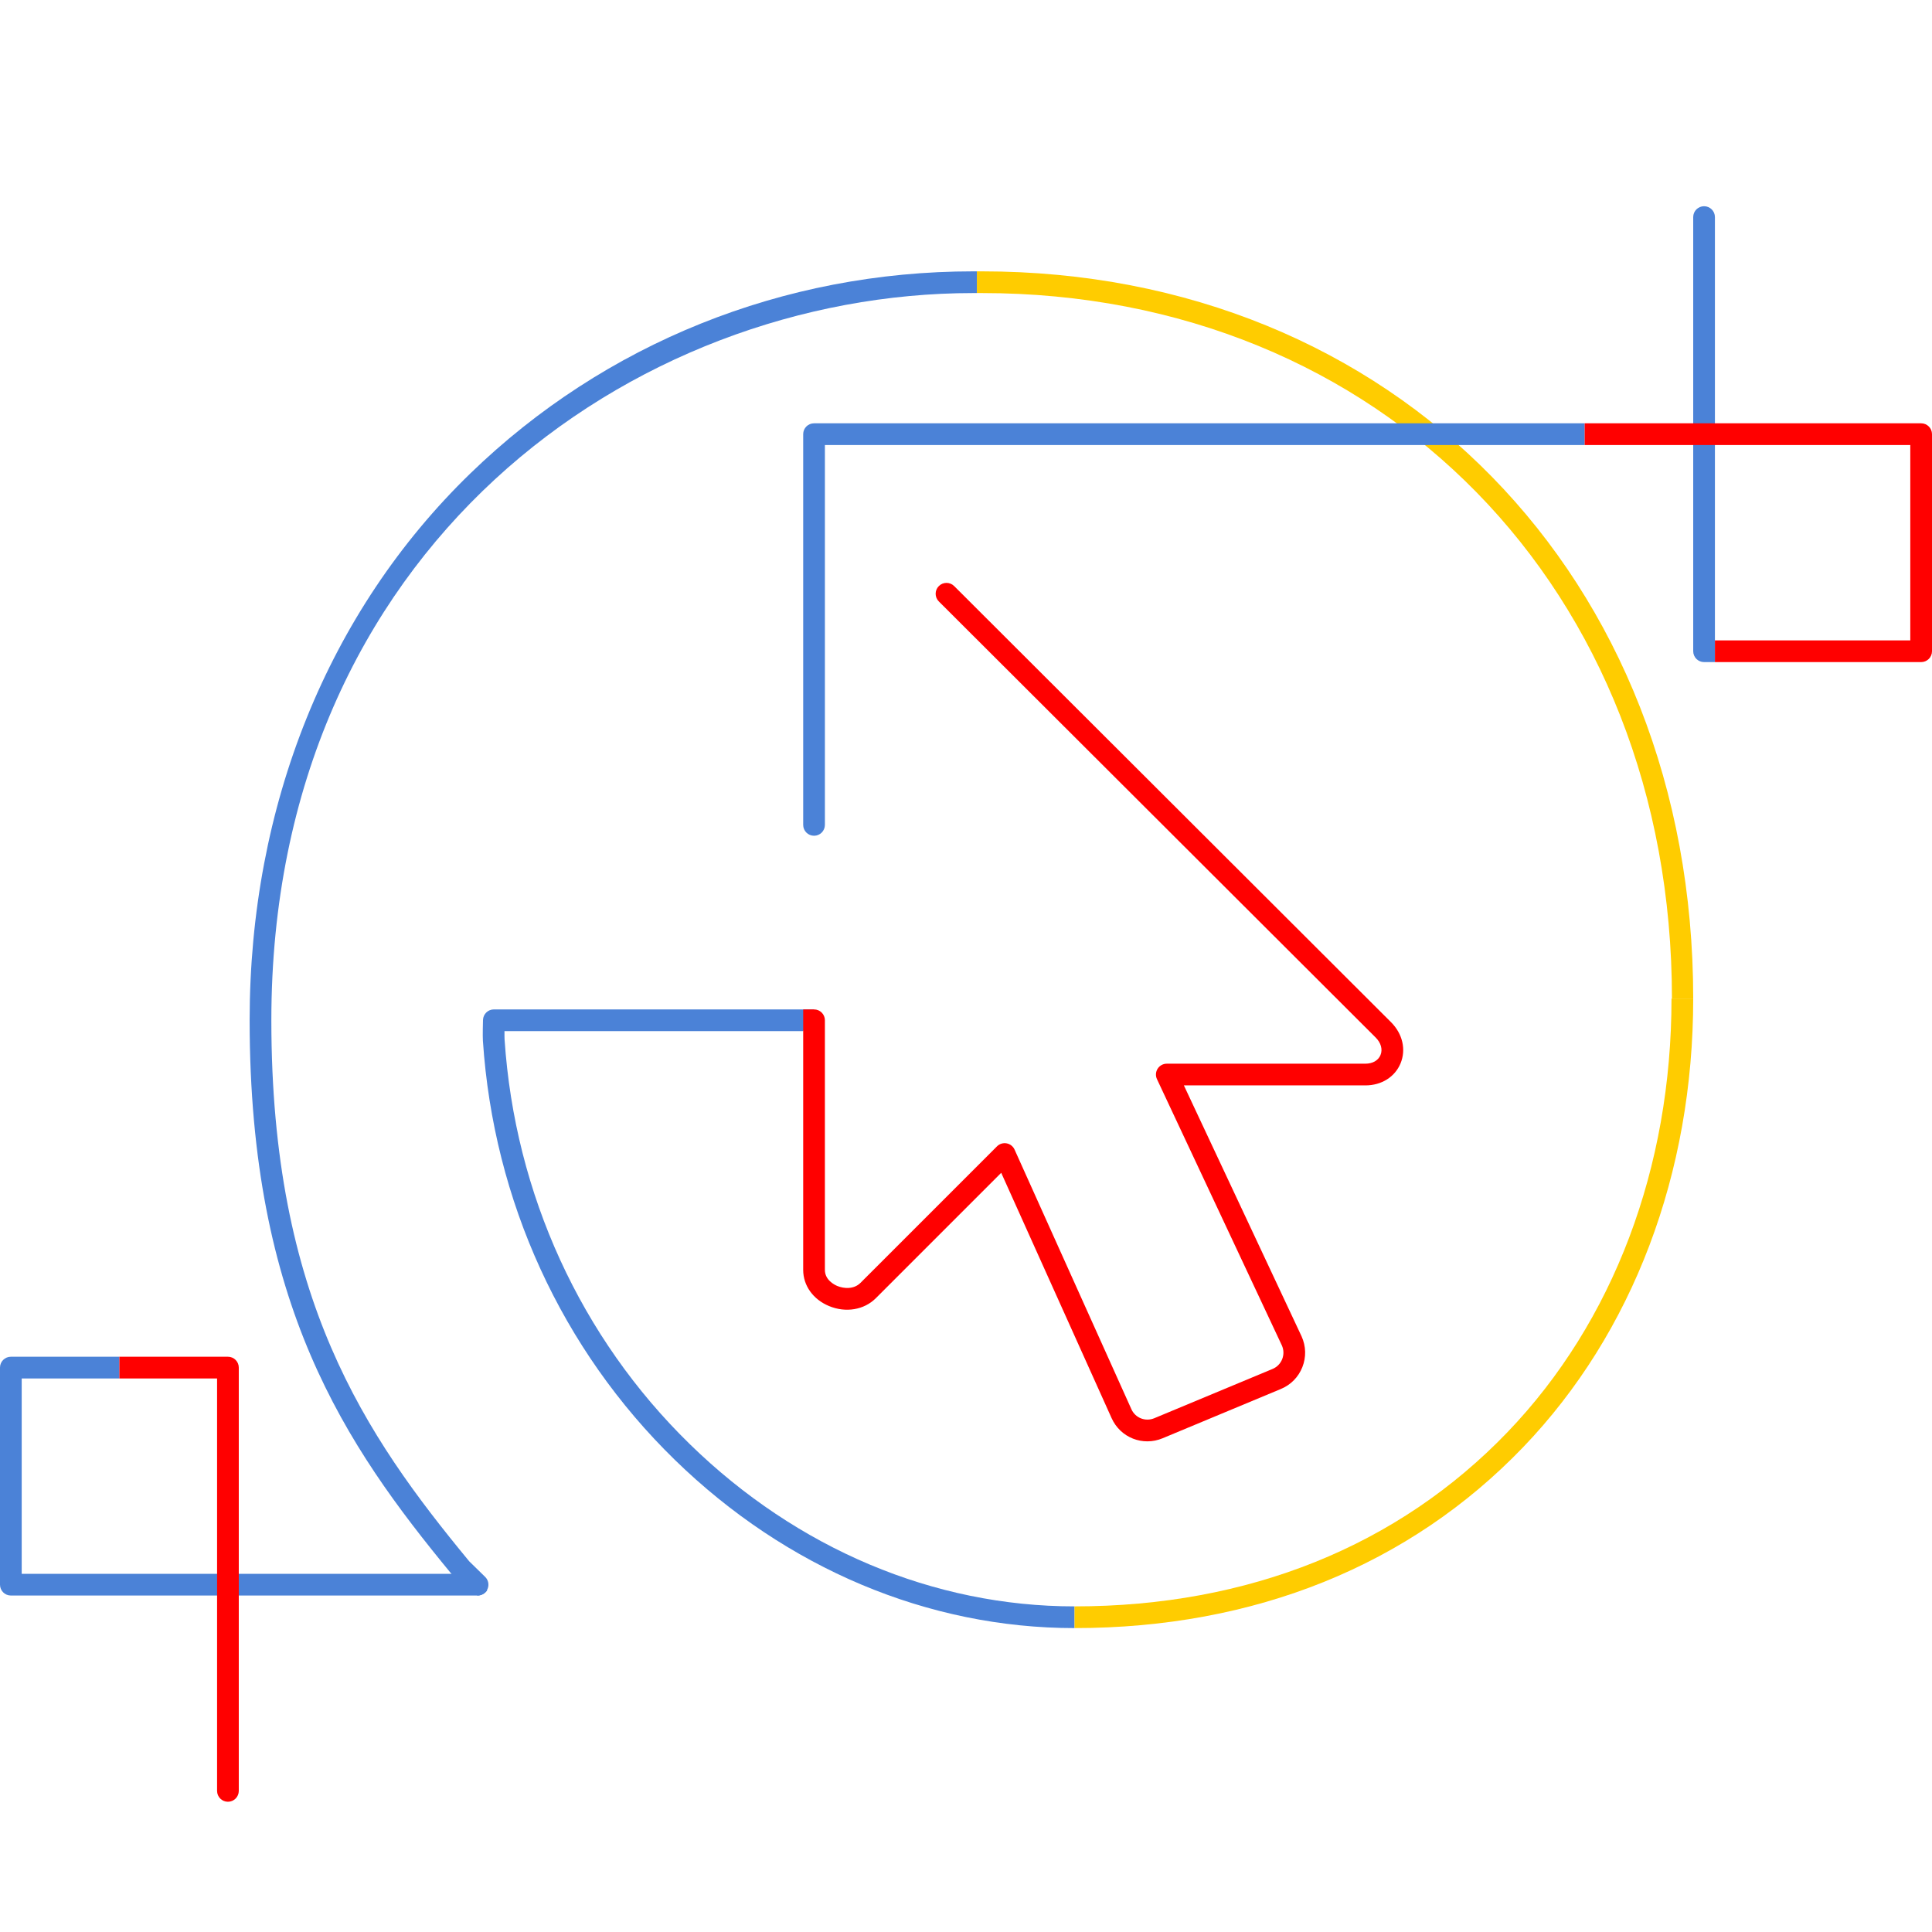
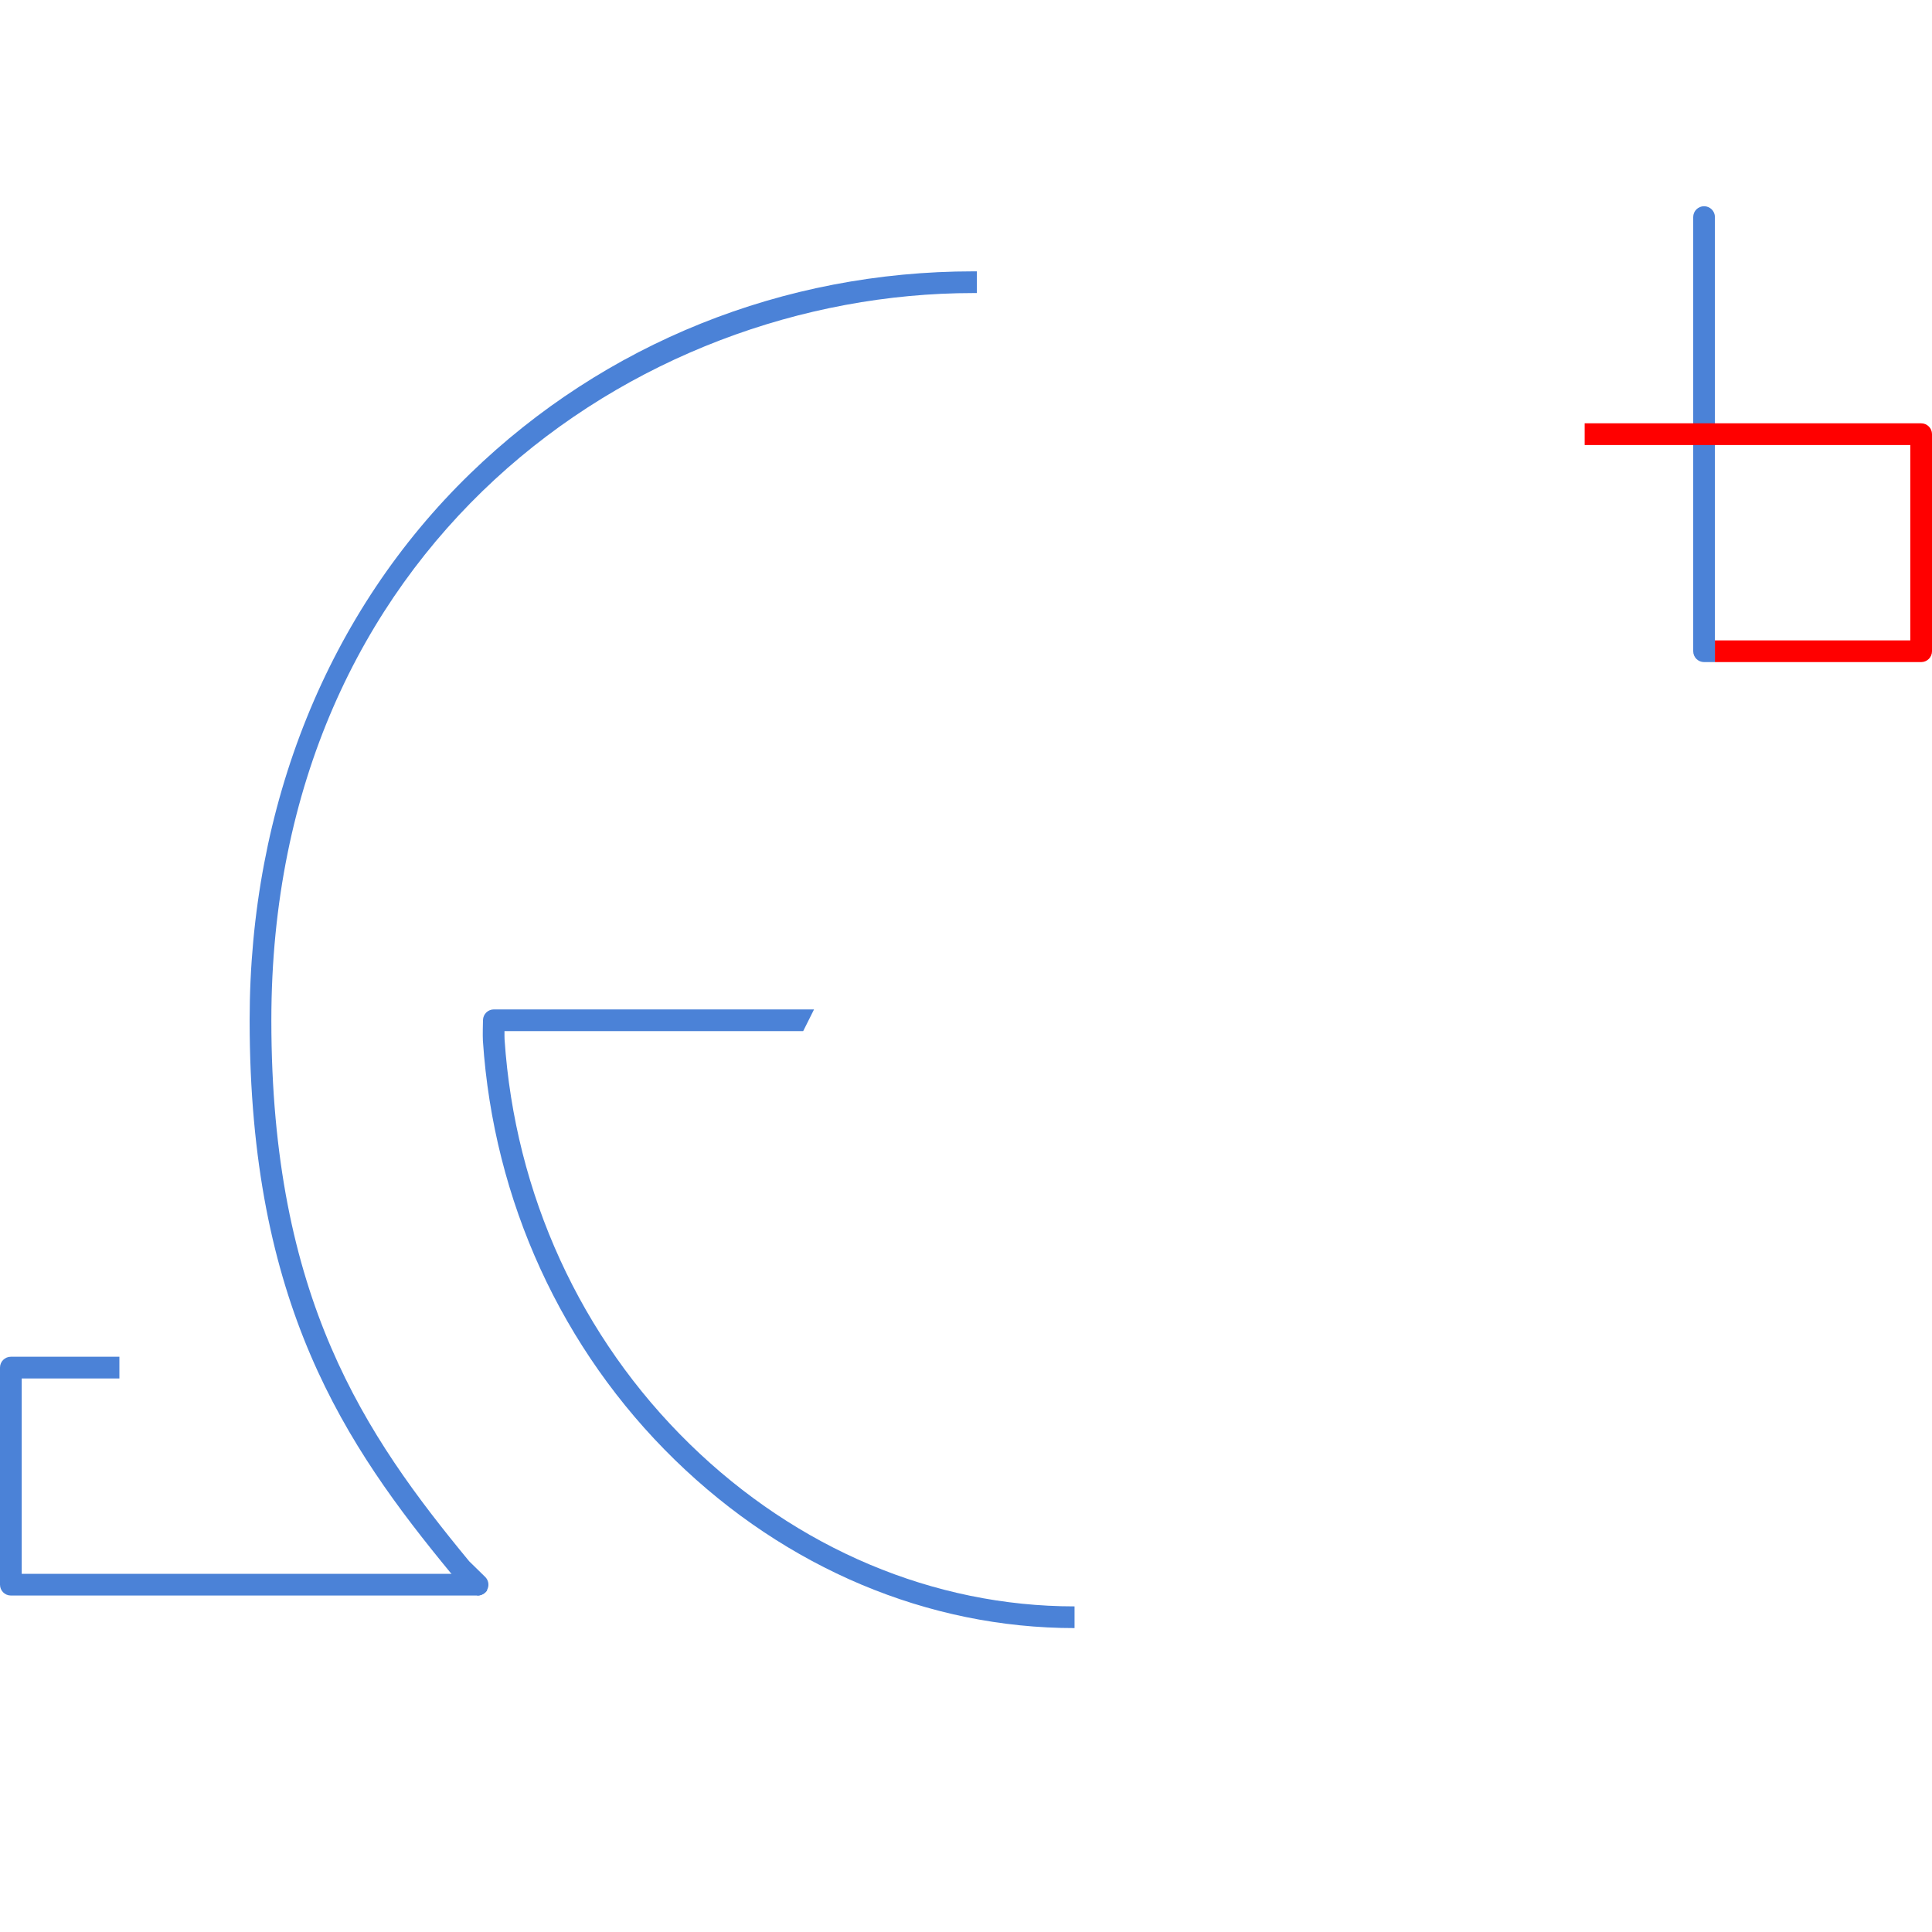
<svg xmlns="http://www.w3.org/2000/svg" width="178px" height="178px" viewBox="0 0 178 178" version="1.1">
  <title>big-1</title>
  <desc>Created with Sketch.</desc>
  <defs />
  <g id="Page-1" stroke="none" stroke-width="1" fill="none" fill-rule="evenodd">
    <g id="1253-178-4" transform="translate(0, 19)">
      <g id="Слой_1">
        <g id="Group">
-           <path d="M90,6 L90.453,6 C128.433,6 156,34.178 156,73 L154.04,73 C154.04,35.337 127.274,8 90.452,8 L90,8 L90,6 L90,6 Z" id="Shape" fill="#FFCC00" />
          <g transform="translate(0, 20)" id="Shape" fill="#4B82D7">
            <path d="M42.537,105.567 L42,106 L2,106 L2,88 L11,88 L11,86 L1,86 C0.448,86 0,86.447 0,87 L0,107 C0,107.553 0.448,108 1,108 L44,108 C44.354,108 44.705,107.807 44.894,107.511 C43.897,107.076 43.11,106.395 42.537,105.567 L42.537,105.567 Z" />
            <path d="M46.487,56.76 C46.478,56.62 46.477,56.325 46.48,56 L74,56 L75,54 L45.5,54 C44.959,54 44.516,54.431 44.5,54.972 C44.496,55.118 44.46,56.421 44.491,56.892 C45.472,71.633 51.753,85.347 62.178,95.505 C72.433,105.497 85.509,111 99,111 L99,109 C86.034,109 73.453,103.699 63.575,94.073 C53.504,84.259 47.436,71.007 46.487,56.76 L46.487,56.76 Z" />
-             <path d="M75,0 C74.448,0 74,0.447 74,1 L74,37 C74,37.553 74.448,38 75,38 C75.552,38 76,37.553 76,37 L76,2 L146,2 L146,0 L75,0 L75,0 Z" />
          </g>
          <g transform="translate(11, 34)" id="Shape" fill="#FF0000">
-             <path d="M117.158,41.176 L76.91,0.996 C76.519,0.606 75.886,0.605 75.496,0.998 C75.105,1.389 75.106,2.021 75.497,2.412 L115.745,42.591 C116.237,43.083 116.403,43.688 116.188,44.207 C115.982,44.704 115.463,45 114.8,45 L96.5,45 C96.158,45 95.839,45.175 95.656,45.464 C95.473,45.752 95.449,46.115 95.595,46.425 L107.101,70.957 C107.283,71.361 107.293,71.811 107.131,72.222 C106.968,72.634 106.653,72.954 106.245,73.124 L95.344,77.666 C94.526,78.003 93.601,77.641 93.238,76.833 L82.474,52.913 C82.339,52.613 82.065,52.398 81.742,52.34 C81.42,52.281 81.087,52.384 80.855,52.616 L68.275,65.196 C67.665,65.804 66.747,65.729 66.148,65.482 C65.878,65.371 65,64.935 65,64 L65,41 C65,40.447 64.552,40 64,40 L63,40 L63,42 L63,64 C63,65.445 63.913,66.722 65.382,67.33 C66.923,67.97 68.612,67.685 69.689,66.61 L81.244,55.054 L91.413,77.653 C92.225,79.457 94.288,80.272 96.113,79.511 L107.013,74.969 C107.925,74.59 108.627,73.875 108.99,72.957 C109.353,72.038 109.33,71.036 108.918,70.121 L98.074,47 L114.8,47 C116.278,47 117.517,46.223 118.035,44.973 C118.562,43.699 118.227,42.245 117.158,41.176 L117.158,41.176 Z" />
-             <path d="M10,72 L0,72 L0,74 L9,74 L9,112 C9,112.553 9.448,113 10,113 C10.552,113 11,112.553 11,112 L11,73 C11,72.447 10.552,72 10,72 L10,72 Z" />
-           </g>
+             </g>
          <g transform="translate(23, 0)" id="Shape">
            <path d="M134,0 C133.448,0 133,0.447 133,1 L133,41 C133,41.553 133.448,42 134,42 L135,42 L135,40 L135,1 C135,0.447 134.552,0 134,0 L134,0 Z" fill="#4B82D7" />
            <path d="M20.326,24.626 C7.219,37.339 0,55.229 0,75 C0,101.183 8.777,114.092 18.588,126 C19.687,127.25 21,128 21,128 C21.406,128 21.772,127.754 21.926,127.378 C22.08,127.002 21.99,126.569 21.7,126.285 L20.228,124.845 C10.618,113.196 2,100.606 2,75 C2,31.481 35.323,8 66.677,8 L67,8 L67,6 L66.677,6 C49.171,6 32.71,12.615 20.326,24.626 L20.326,24.626 Z" fill="#4B82D7" />
-             <path d="M115.903,112.933 C105.821,123.444 92.022,129 76,129 L76,131 C92.581,131 106.878,125.231 117.347,114.317 C127.441,103.793 133,89.12 133,73 L131,73 C131,88.602 125.639,102.783 115.903,112.933 L115.903,112.933 Z" fill="#FFCC00" />
          </g>
          <path d="M177,20 L146,20 L146,22 L176,22 L176,40 L158,40 L158,42 L177,42 C177.552,42 178,41.553 178,41 L178,21 C178,20.447 177.552,20 177,20 L177,20 Z" id="Shape" fill="#FF0000" />
        </g>
      </g>
    </g>
  </g>
</svg>